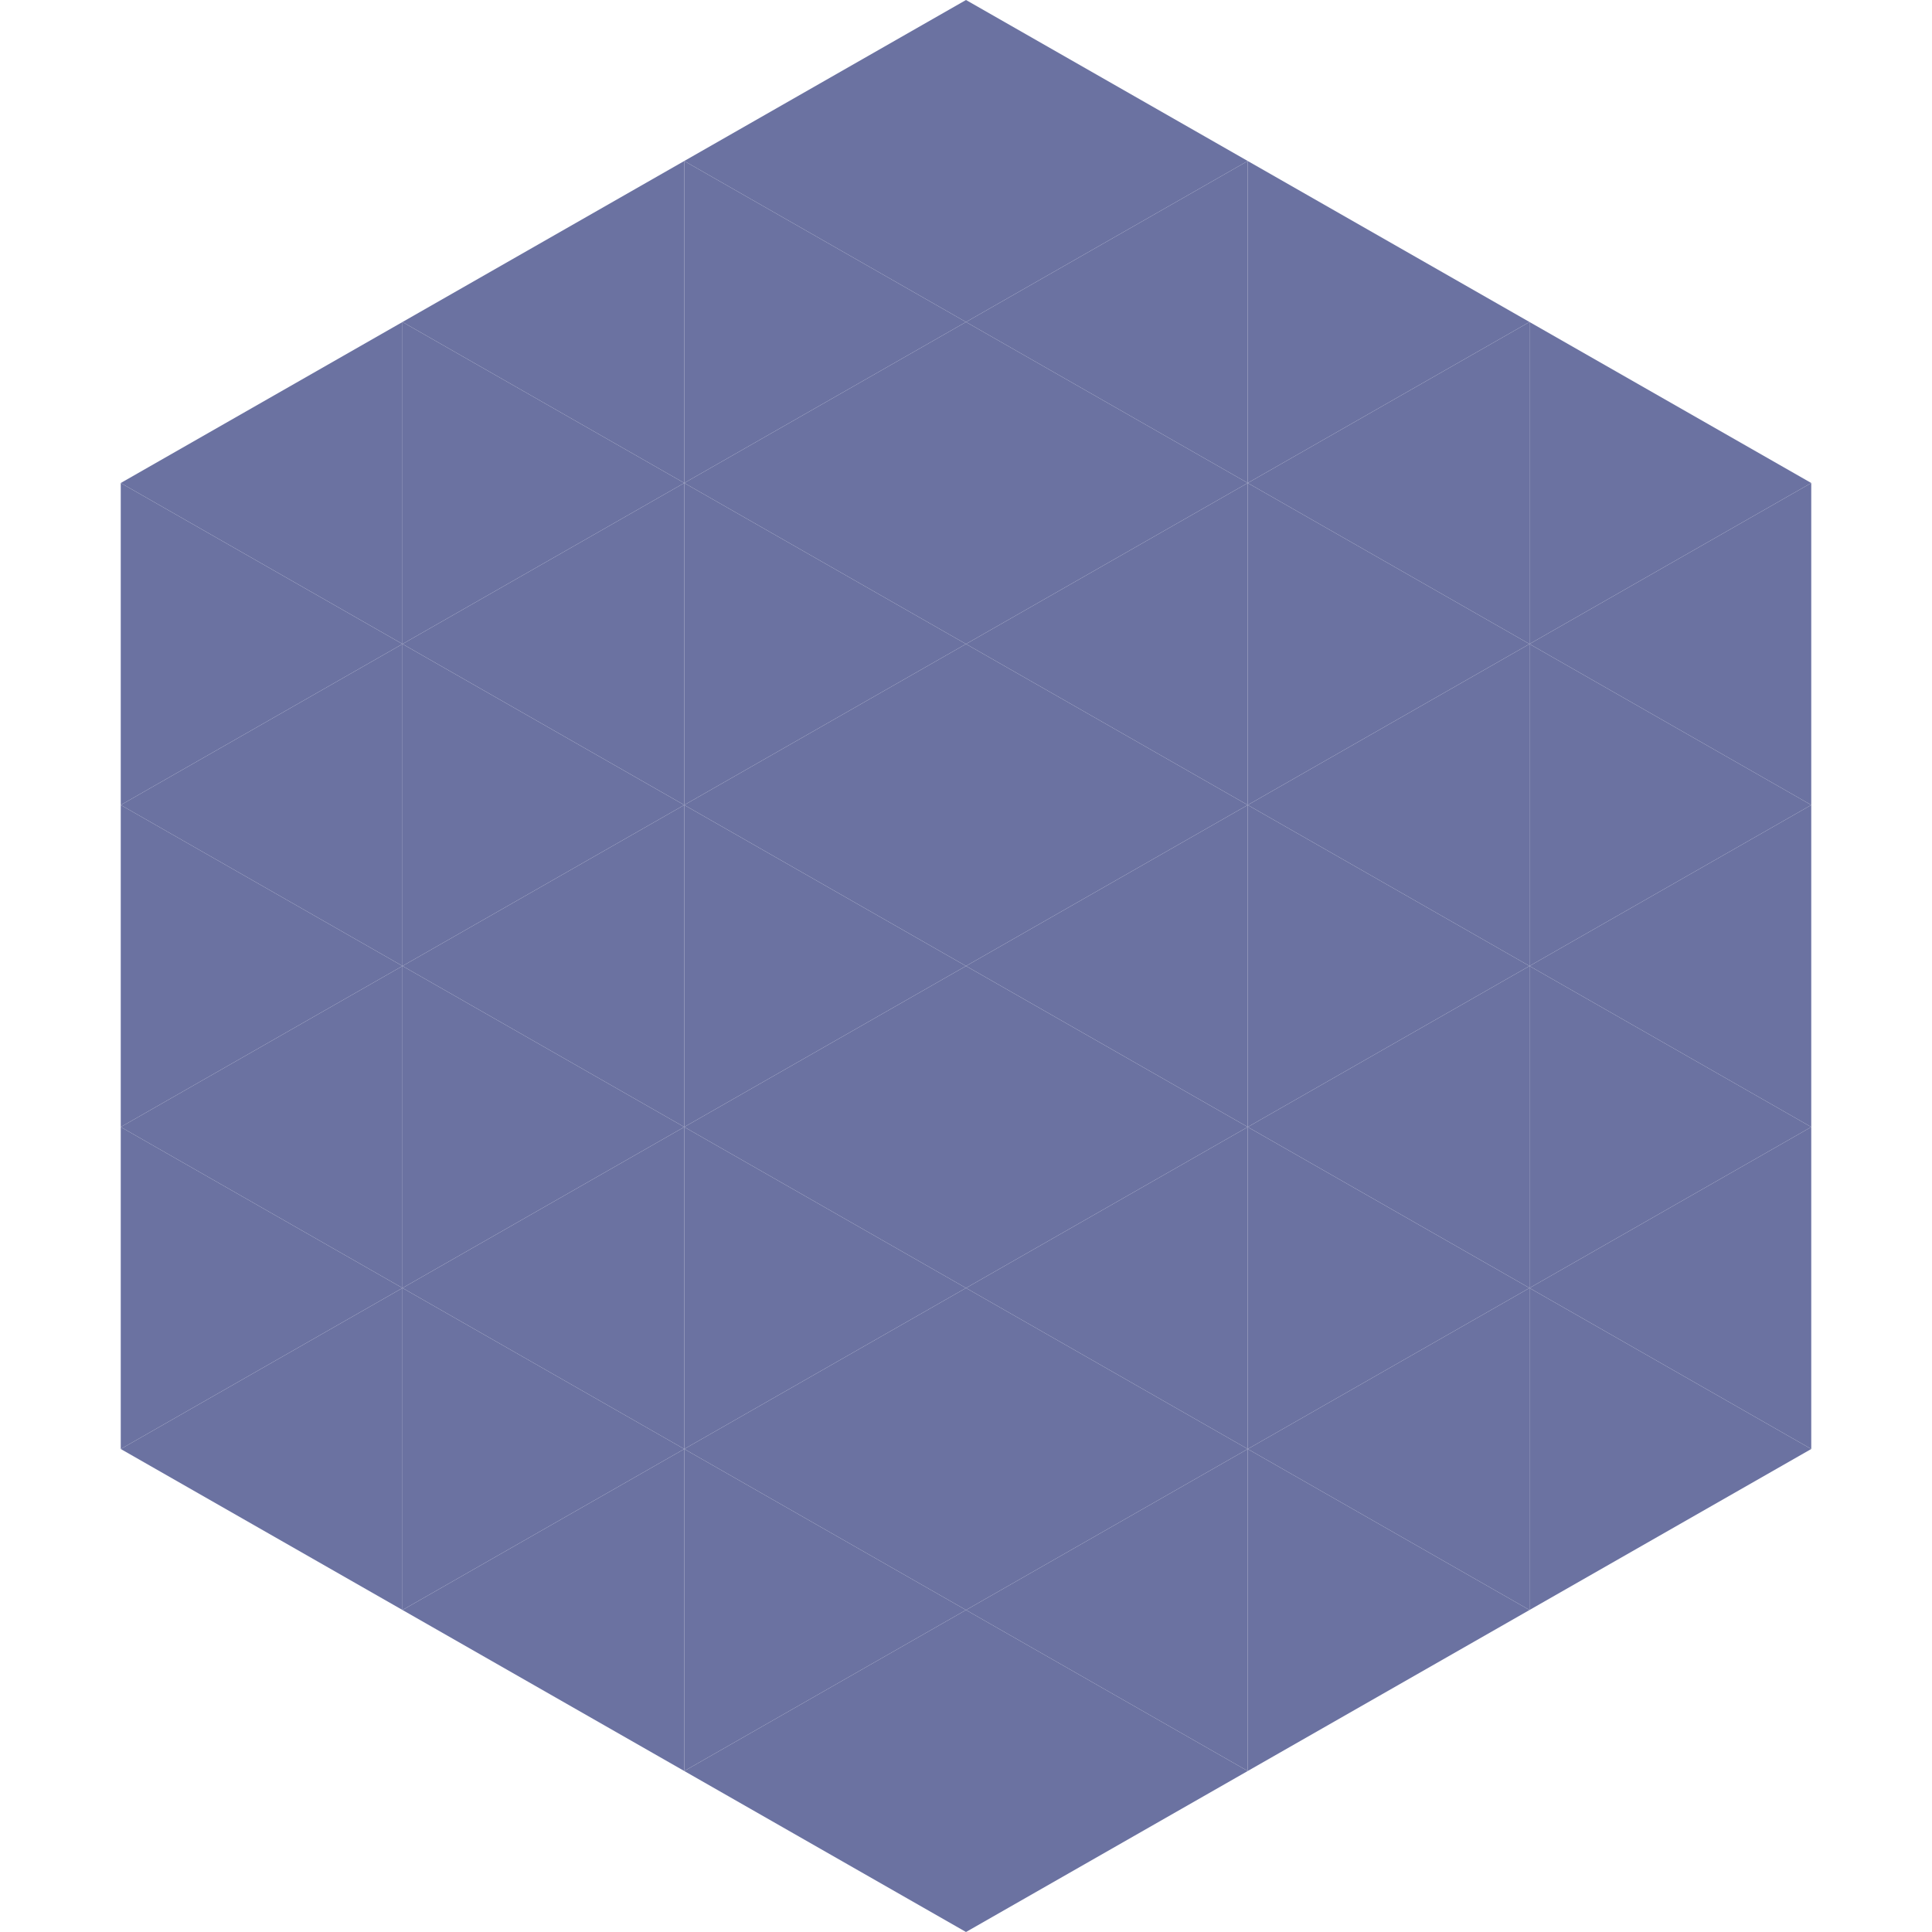
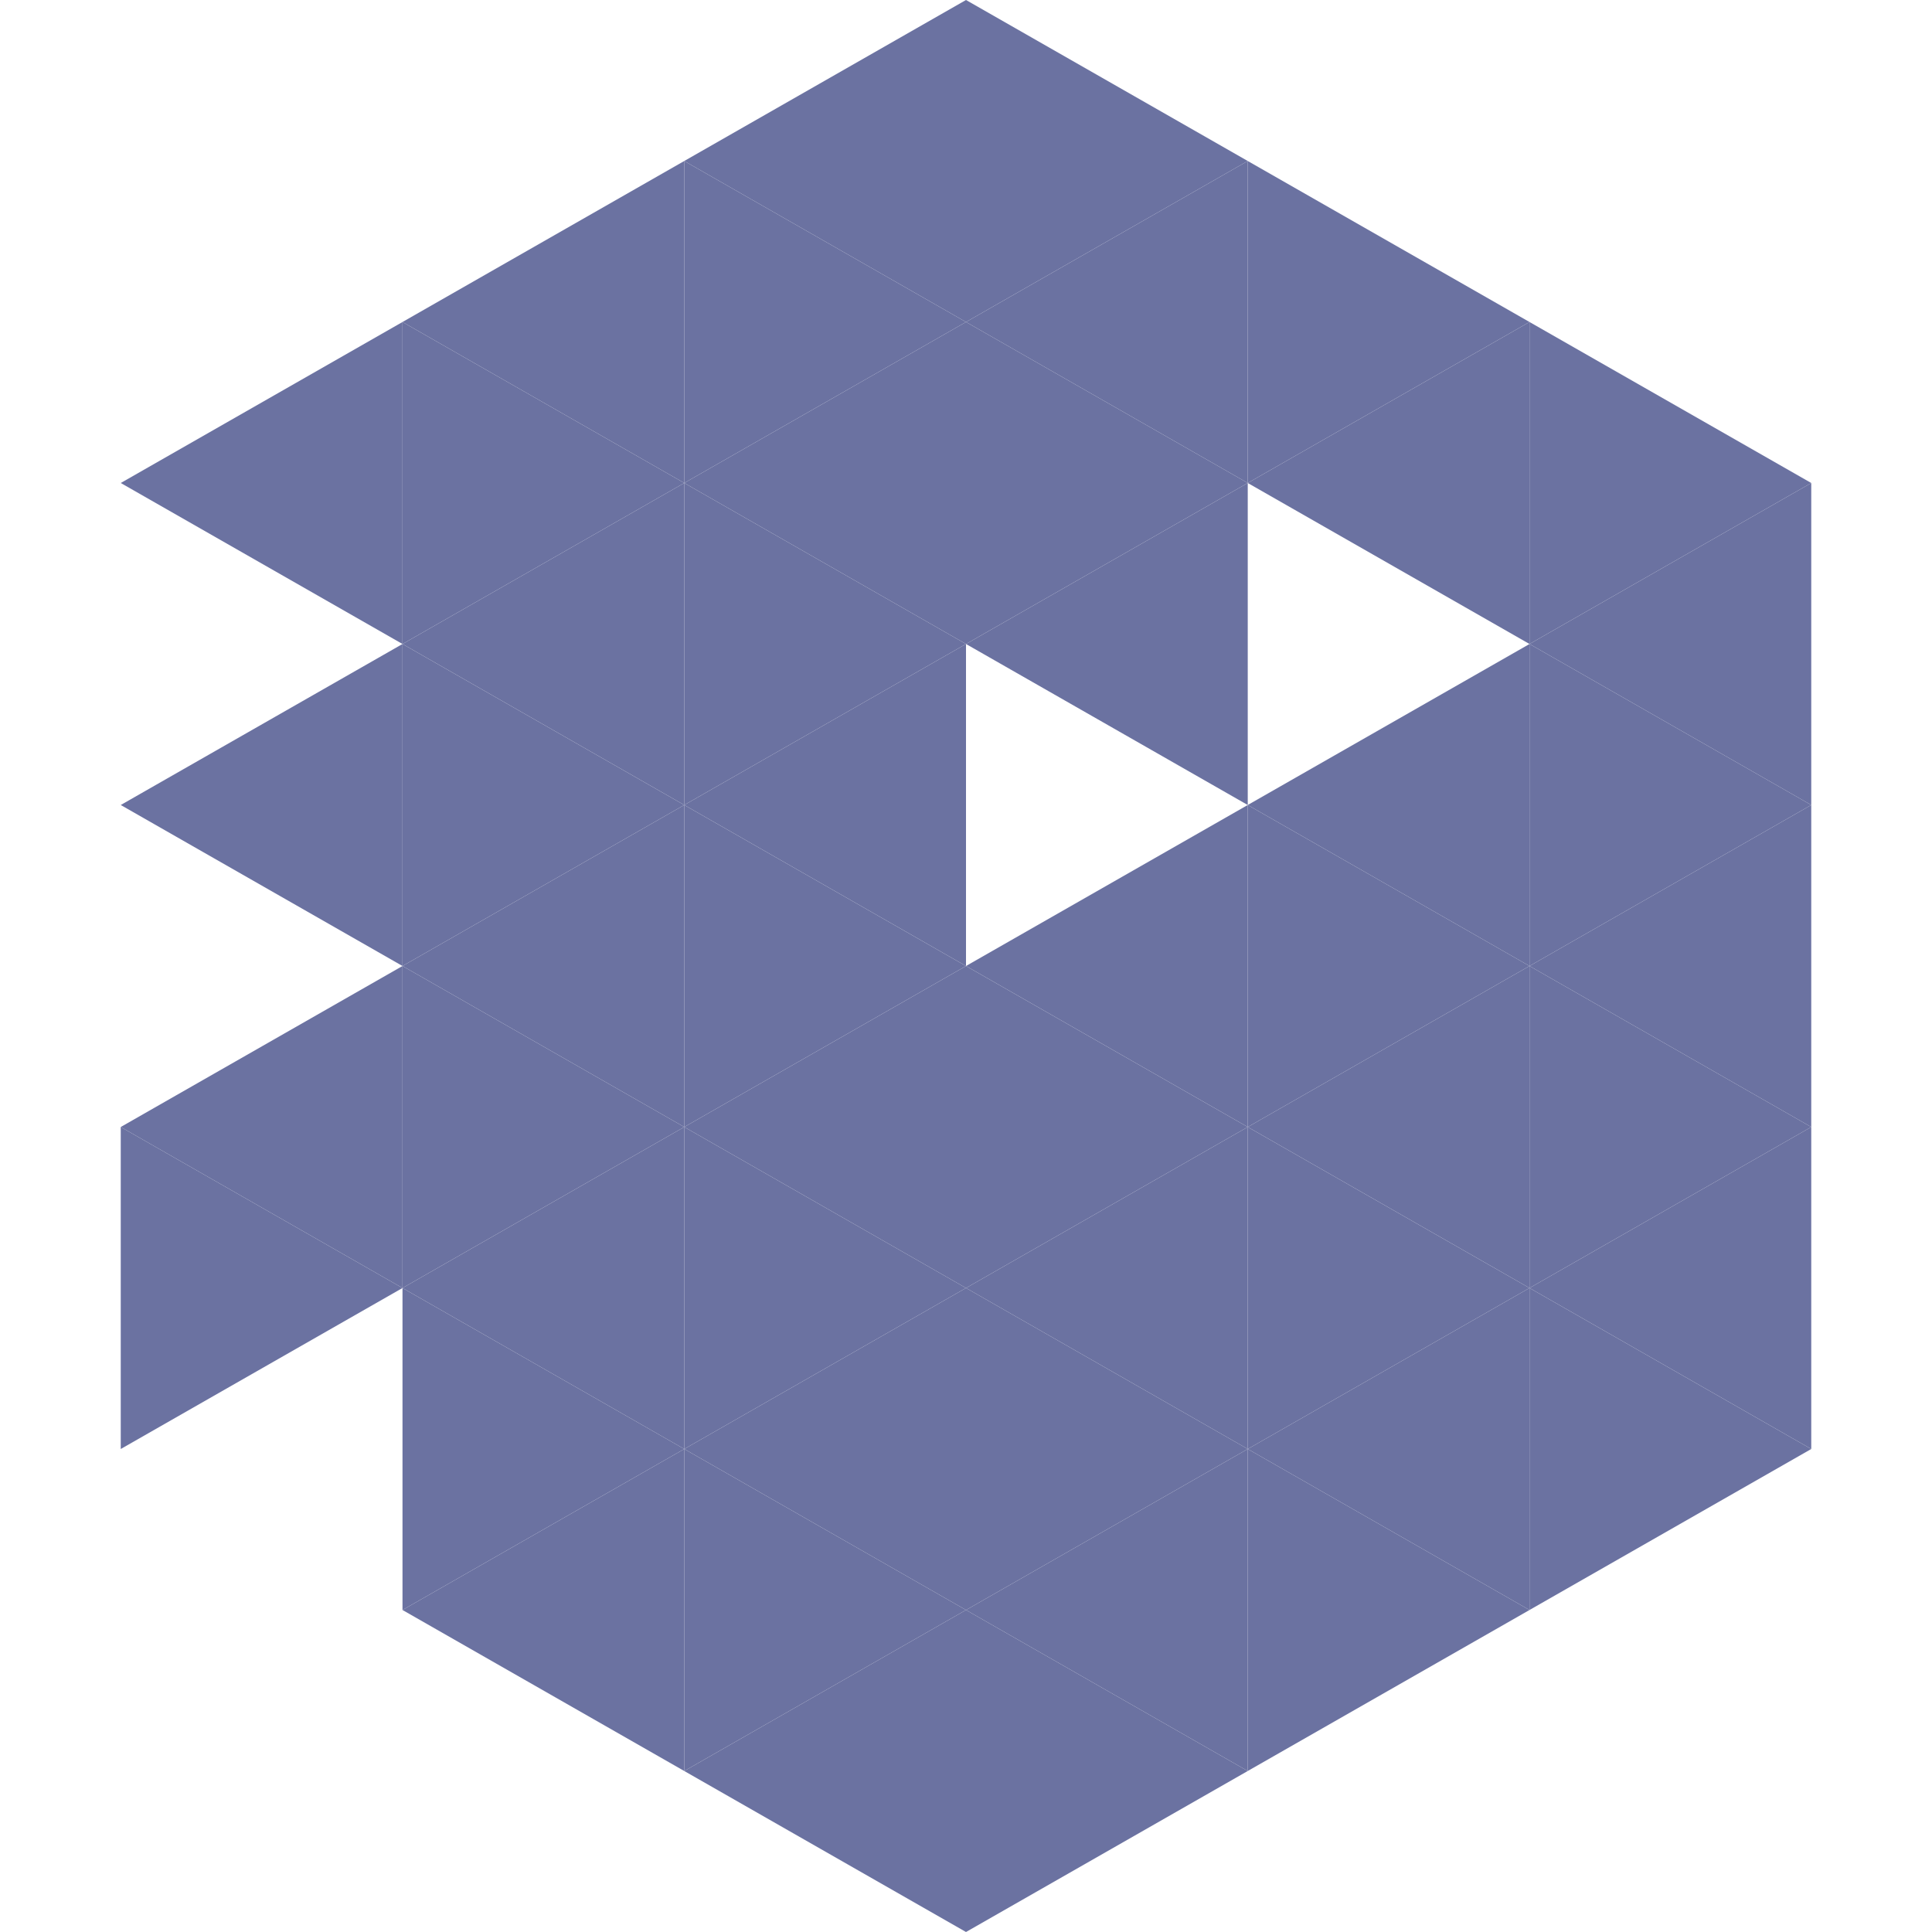
<svg xmlns="http://www.w3.org/2000/svg" width="240" height="240">
  <polygon points="50,40 15,60 50,80" style="fill:rgb(107,114,161)" />
  <polygon points="190,40 225,60 190,80" style="fill:rgb(107,114,161)" />
-   <polygon points="15,60 50,80 15,100" style="fill:rgb(107,114,161)" />
  <polygon points="225,60 190,80 225,100" style="fill:rgb(107,114,161)" />
  <polygon points="50,80 15,100 50,120" style="fill:rgb(107,114,161)" />
  <polygon points="190,80 225,100 190,120" style="fill:rgb(107,114,161)" />
-   <polygon points="15,100 50,120 15,140" style="fill:rgb(107,114,161)" />
  <polygon points="225,100 190,120 225,140" style="fill:rgb(107,114,161)" />
  <polygon points="50,120 15,140 50,160" style="fill:rgb(107,114,161)" />
  <polygon points="190,120 225,140 190,160" style="fill:rgb(107,114,161)" />
  <polygon points="15,140 50,160 15,180" style="fill:rgb(107,114,161)" />
  <polygon points="225,140 190,160 225,180" style="fill:rgb(107,114,161)" />
-   <polygon points="50,160 15,180 50,200" style="fill:rgb(107,114,161)" />
  <polygon points="190,160 225,180 190,200" style="fill:rgb(107,114,161)" />
  <polygon points="15,180 50,200 15,220" style="fill:rgb(255,255,255); fill-opacity:0" />
  <polygon points="225,180 190,200 225,220" style="fill:rgb(255,255,255); fill-opacity:0" />
  <polygon points="50,0 85,20 50,40" style="fill:rgb(255,255,255); fill-opacity:0" />
  <polygon points="190,0 155,20 190,40" style="fill:rgb(255,255,255); fill-opacity:0" />
  <polygon points="85,20 50,40 85,60" style="fill:rgb(107,114,161)" />
  <polygon points="155,20 190,40 155,60" style="fill:rgb(107,114,161)" />
  <polygon points="50,40 85,60 50,80" style="fill:rgb(107,114,161)" />
  <polygon points="190,40 155,60 190,80" style="fill:rgb(107,114,161)" />
  <polygon points="85,60 50,80 85,100" style="fill:rgb(107,114,161)" />
-   <polygon points="155,60 190,80 155,100" style="fill:rgb(107,114,161)" />
  <polygon points="50,80 85,100 50,120" style="fill:rgb(107,114,161)" />
  <polygon points="190,80 155,100 190,120" style="fill:rgb(107,114,161)" />
  <polygon points="85,100 50,120 85,140" style="fill:rgb(107,114,161)" />
  <polygon points="155,100 190,120 155,140" style="fill:rgb(107,114,161)" />
  <polygon points="50,120 85,140 50,160" style="fill:rgb(107,114,161)" />
  <polygon points="190,120 155,140 190,160" style="fill:rgb(107,114,161)" />
  <polygon points="85,140 50,160 85,180" style="fill:rgb(107,114,161)" />
  <polygon points="155,140 190,160 155,180" style="fill:rgb(107,114,161)" />
  <polygon points="50,160 85,180 50,200" style="fill:rgb(107,114,161)" />
  <polygon points="190,160 155,180 190,200" style="fill:rgb(107,114,161)" />
  <polygon points="85,180 50,200 85,220" style="fill:rgb(107,114,161)" />
  <polygon points="155,180 190,200 155,220" style="fill:rgb(107,114,161)" />
  <polygon points="120,0 85,20 120,40" style="fill:rgb(107,114,161)" />
  <polygon points="120,0 155,20 120,40" style="fill:rgb(107,114,161)" />
  <polygon points="85,20 120,40 85,60" style="fill:rgb(107,114,161)" />
  <polygon points="155,20 120,40 155,60" style="fill:rgb(107,114,161)" />
  <polygon points="120,40 85,60 120,80" style="fill:rgb(107,114,161)" />
  <polygon points="120,40 155,60 120,80" style="fill:rgb(107,114,161)" />
  <polygon points="85,60 120,80 85,100" style="fill:rgb(107,114,161)" />
  <polygon points="155,60 120,80 155,100" style="fill:rgb(107,114,161)" />
  <polygon points="120,80 85,100 120,120" style="fill:rgb(107,114,161)" />
-   <polygon points="120,80 155,100 120,120" style="fill:rgb(107,114,161)" />
  <polygon points="85,100 120,120 85,140" style="fill:rgb(107,114,161)" />
  <polygon points="155,100 120,120 155,140" style="fill:rgb(107,114,161)" />
  <polygon points="120,120 85,140 120,160" style="fill:rgb(107,114,161)" />
  <polygon points="120,120 155,140 120,160" style="fill:rgb(107,114,161)" />
  <polygon points="85,140 120,160 85,180" style="fill:rgb(107,114,161)" />
  <polygon points="155,140 120,160 155,180" style="fill:rgb(107,114,161)" />
  <polygon points="120,160 85,180 120,200" style="fill:rgb(107,114,161)" />
  <polygon points="120,160 155,180 120,200" style="fill:rgb(107,114,161)" />
  <polygon points="85,180 120,200 85,220" style="fill:rgb(107,114,161)" />
  <polygon points="155,180 120,200 155,220" style="fill:rgb(107,114,161)" />
  <polygon points="120,200 85,220 120,240" style="fill:rgb(107,114,161)" />
  <polygon points="120,200 155,220 120,240" style="fill:rgb(107,114,161)" />
  <polygon points="85,220 120,240 85,260" style="fill:rgb(255,255,255); fill-opacity:0" />
  <polygon points="155,220 120,240 155,260" style="fill:rgb(255,255,255); fill-opacity:0" />
</svg>